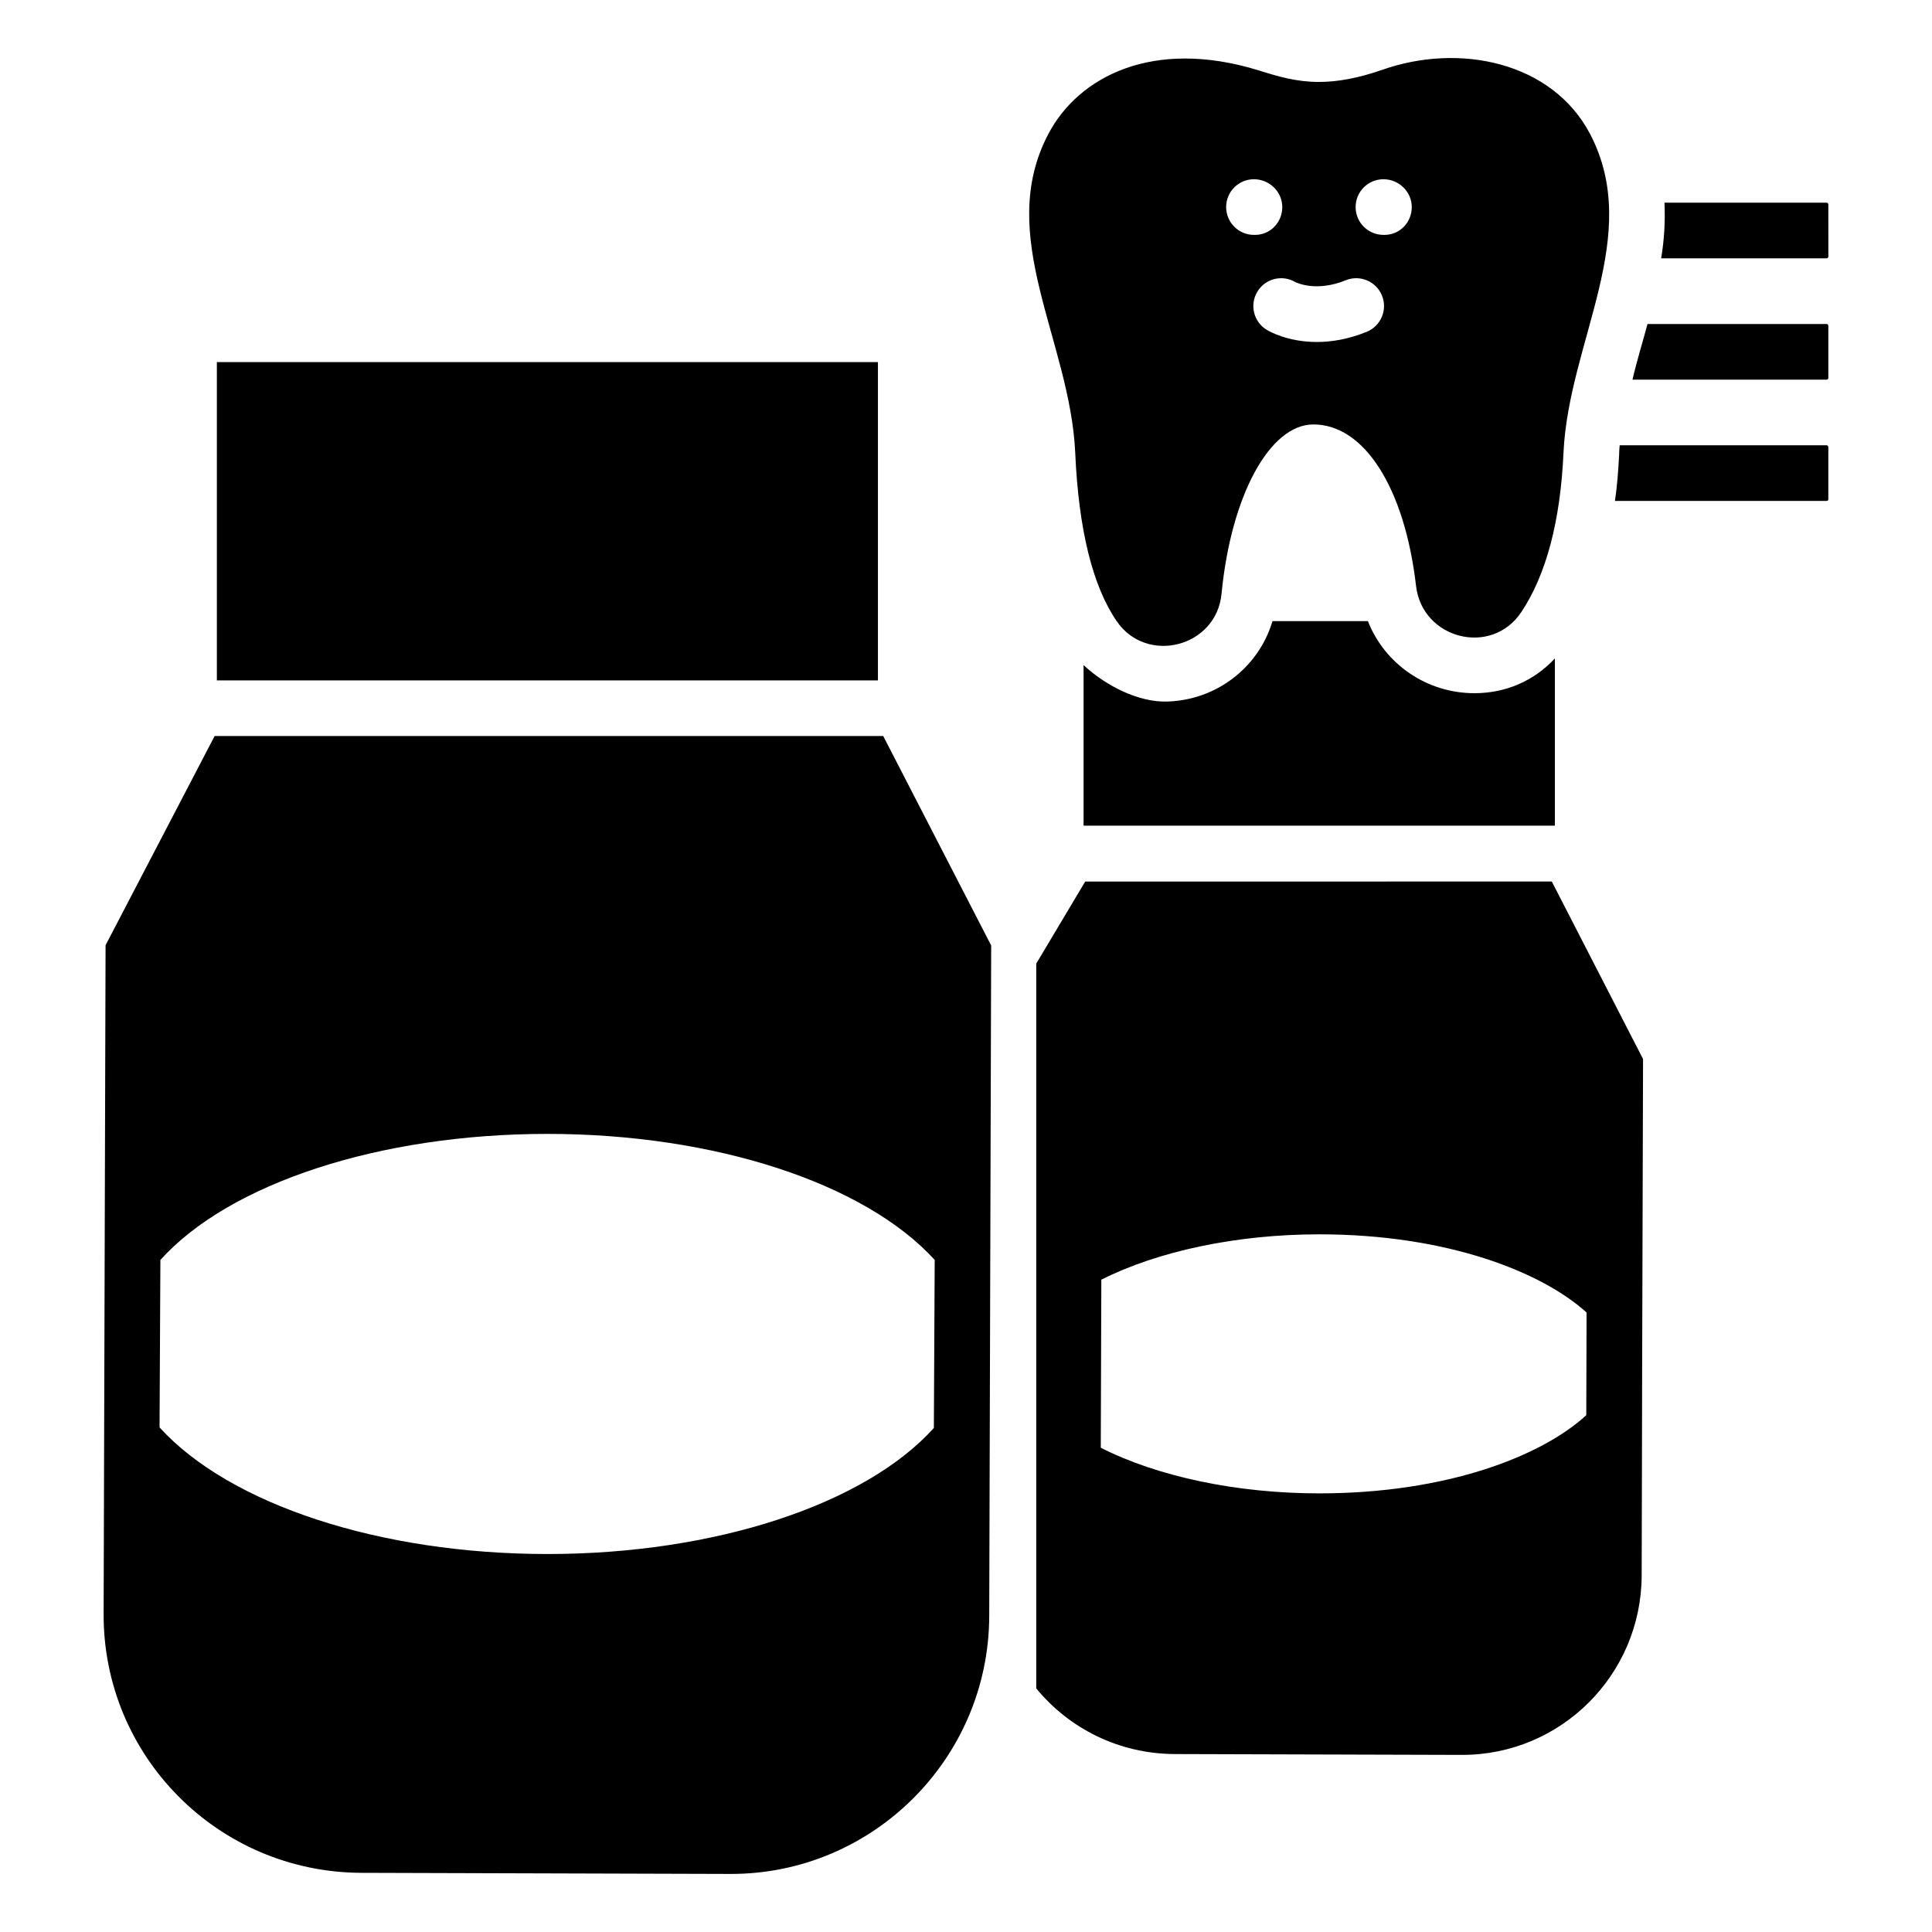
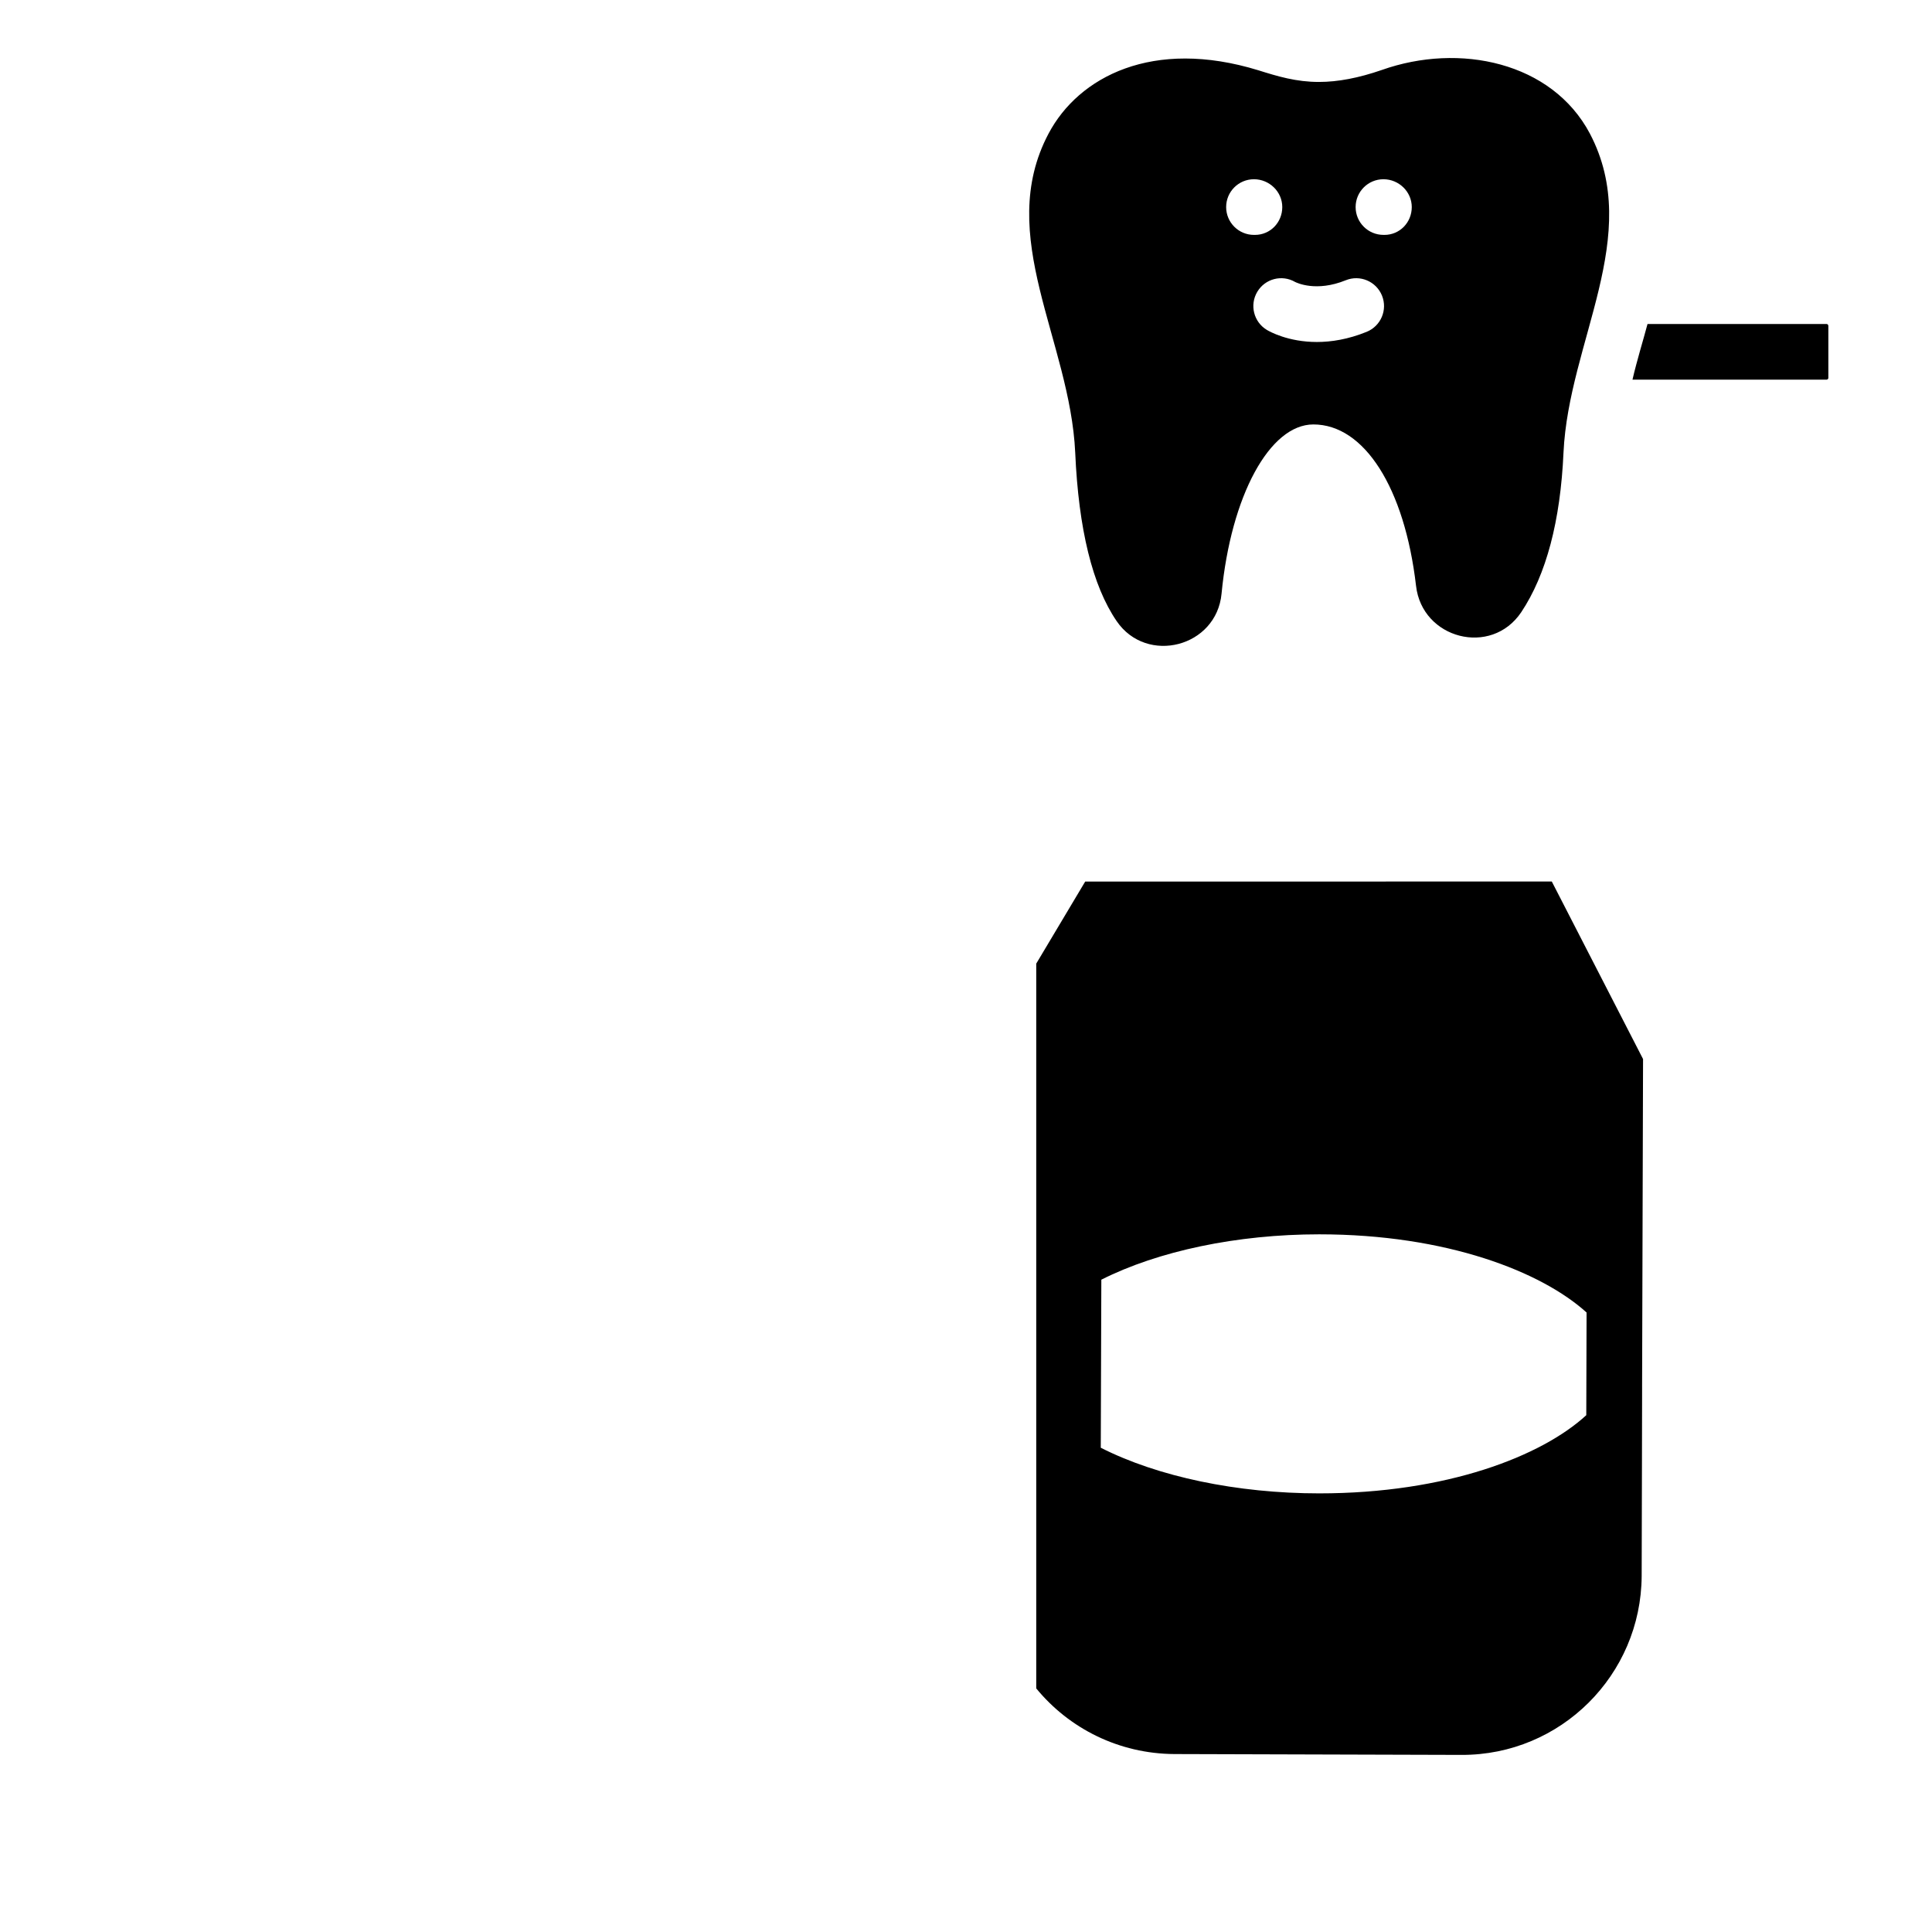
<svg xmlns="http://www.w3.org/2000/svg" fill="#000000" width="800px" height="800px" version="1.1" viewBox="144 144 512 512">
  <g>
    <path d="m439.93 308.61c7.973 11.652 26.473 6.887 27.797-7.301 2.508-25.953 12.758-44.828 24.332-44.828 13.492 0 24.184 16.812 27.207 42.766 1.594 14.059 19.902 18.855 27.871 7.004 6.637-9.953 10.395-24.184 11.207-42.324 1.371-29.441 21.203-57.422 7.004-84.5-10.055-19.023-34.613-24.168-55.152-16.883-6.191 2.137-11.648 3.172-16.664 3.172-6.047 0-10.914-1.477-16.074-3.098-27.922-8.562-47.605 1.695-55.594 16.812-14.285 27.012 5.707 54.801 7.078 84.5 0.887 20.273 4.574 35.312 10.988 44.68zm70.699-117.11c4.07 0 7.504 3.297 7.504 7.375 0 4.074-3.172 7.375-7.242 7.375l-0.262-0.004c-4.07 0-7.375-3.297-7.375-7.375 0.004-4.074 3.305-7.371 7.375-7.371zm-23.434 27.211c0.414 0.207 5.586 2.75 13.441-0.438 3.777-1.535 8.074 0.289 9.605 4.062 1.531 3.773-0.289 8.07-4.062 9.605-4.945 2.008-9.406 2.691-13.199 2.691-7.574 0-12.477-2.742-13.242-3.195-3.496-2.094-4.629-6.625-2.539-10.117 2.074-3.465 6.523-4.609 9.996-2.609zm-10.883-27.211c4.07 0 7.504 3.297 7.504 7.375 0 4.074-3.172 7.375-7.242 7.375h-0.258c-4.07 0-7.375-3.297-7.375-7.375s3.301-7.375 7.371-7.375z" />
-     <path d="m201.47 239.96h175.19v84.352h-175.19z" />
-     <path d="m378.06 339.05h-177.18l-28.902 55.445c-0.035 12.148-0.465 165.04-0.516 177.18-0.152 37.672 30.285 68.492 68.277 68.645l97.992 0.293c37.605 0 68.277-30.598 68.426-68.277 0.371-127.83 0.48-165.44 0.508-174.95v-0.312-0.172 0.039-0.109-0.102 0.066c0-0.168 0-0.383 0.004-0.633v0.102c0-0.289 0-0.527 0.004-0.738v-0.156 0.09-0.367 0.031-0.059-0.219 0.051-0.137-0.062 0.02-0.156-0.023 0.023zm13.422 183.38c-18.359 20.352-58.176 33.402-102.41 33.402-44.387 0-84.203-13.125-102.79-33.547l0.223-44.387c18.359-20.352 58.176-33.402 102.56-33.402 44.312 0 84.129 13.051 102.64 33.402z" />
    <path d="m431.59 377.62-12.977 21.75v192.07c8.699 10.617 21.898 17.328 36.645 17.402l76.094 0.223c26.25 0.074 47.559-21.16 47.707-47.41 0.387-144.1-0.305 92.074 0.367-137l-24.184-47.043zm132.79 141.42c-11.797 10.84-36.941 20.719-70.785 20.719-21.75 0-42.766-4.422-57.879-12.094l0.148-44.535c15.043-7.594 35.98-12.02 57.734-12.02 33.844 0 58.988 9.953 70.859 20.719z" />
-     <path d="m506.51 308.61h-25.289c-3.613 12.164-14.746 20.941-27.945 21.309-7.375 0.223-16-3.981-22.121-9.66v42.543h124.9v-44.312c-5.531 5.973-13.051 9.215-21.309 9.215-12.754 0-23.816-7.812-28.238-19.094z" />
-     <path d="m628.09 197.71h-42.984c0.223 5.016-0.074 9.953-0.883 14.746h43.871c0.223 0 0.441-0.223 0.441-0.441l-0.004-13.789c0-0.297-0.223-0.516-0.441-0.516z" />
    <path d="m580.61 229.86c-0.664 2.359-1.254 4.644-1.918 6.856-0.738 2.656-1.477 5.309-2.066 7.891h51.465c0.223 0 0.441-0.223 0.441-0.441v-13.789c0-0.297-0.223-0.516-0.441-0.516z" />
-     <path d="m573.23 262c-0.074 0.883-0.148 1.695-0.148 2.582-0.223 4.203-0.516 8.258-1.105 12.168h56.109c0.223 0 0.441-0.148 0.441-0.441v-13.789c0-0.293-0.223-0.516-0.441-0.516z" />
  </g>
</svg>